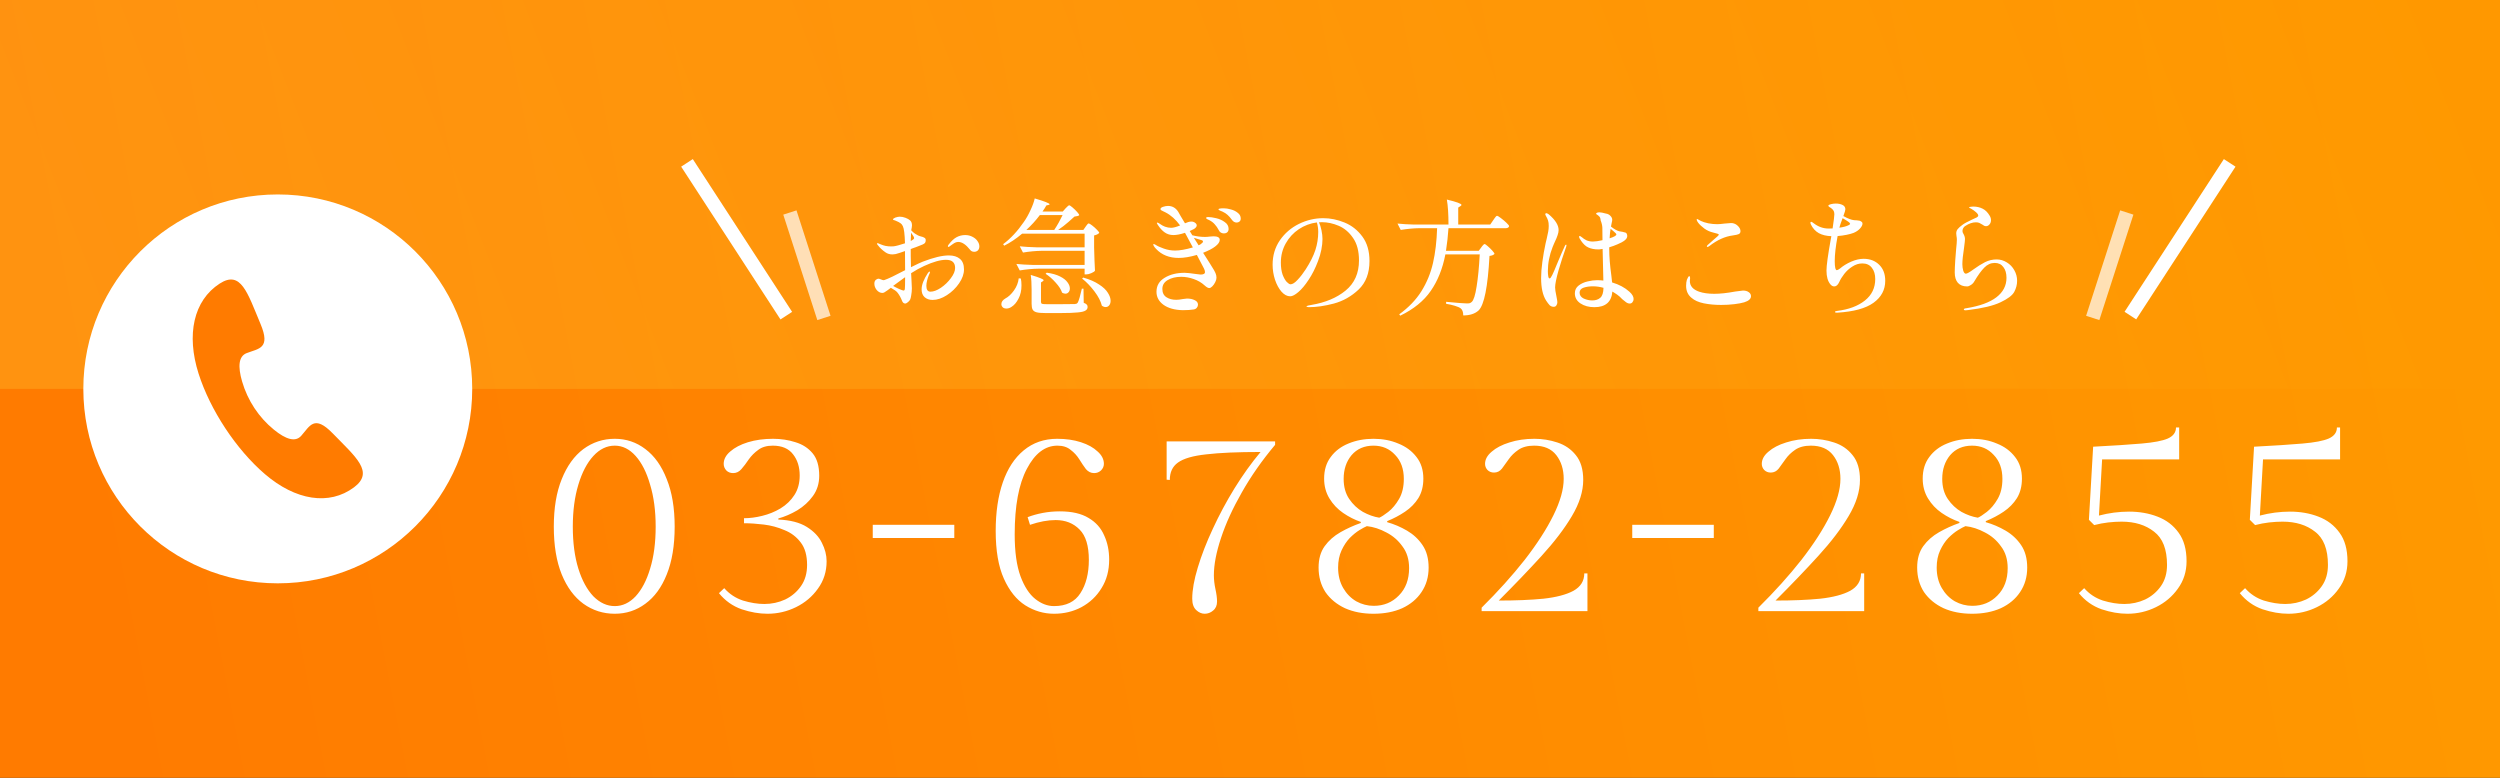
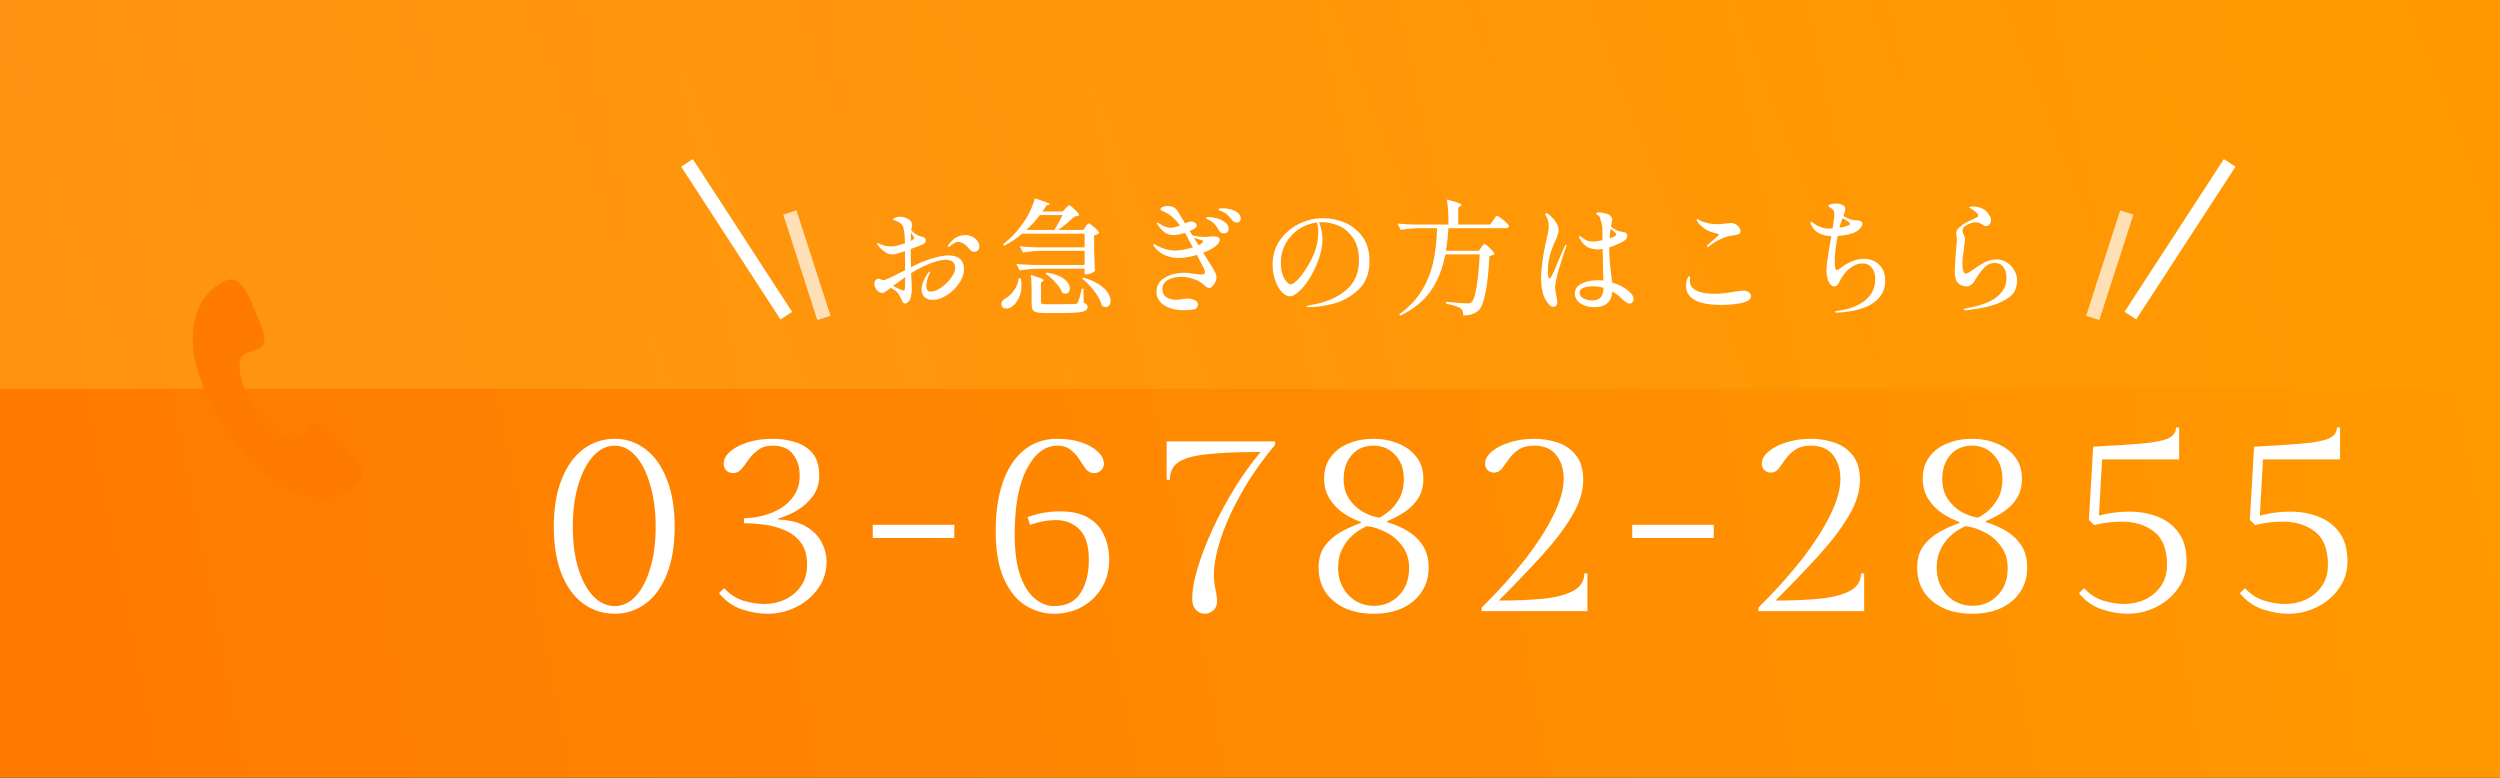
<svg xmlns="http://www.w3.org/2000/svg" width="180" height="56" viewBox="0 0 180 56" fill="none">
  <rect x="0" y="0" width="180" height="56" fill="#333333" stroke="none" />
  <rect width="180" height="56" fill="url(#paint0_linear_1_3375)" />
  <g style="mix-blend-mode:screen" opacity="0.2">
    <rect width="180" height="28" fill="url(#paint1_linear_1_3375)" />
  </g>
-   <circle cx="20" cy="28" r="14" fill="white" />
  <path d="M23.956 31.204C22.616 29.826 22.311 30.68 21.684 31.382C21.268 31.846 20.591 31.646 19.716 30.932C18.63 30.046 17.832 28.837 17.433 27.472C17.112 26.373 17.182 25.651 17.755 25.426C18.623 25.087 19.508 25.111 18.757 23.323C17.812 21.072 17.349 19.426 15.811 20.422C13.935 21.638 13.405 24.096 14.297 26.899C15.133 29.523 17.009 32.366 19.073 34.135C21.276 36.025 23.695 36.426 25.489 35.087C26.959 33.988 25.643 32.938 23.956 31.203V31.204Z" fill="#FF7B00" />
  <line x1="49.463" y1="11.727" x2="56.613" y2="22.727" stroke="white" />
  <path opacity="0.7" d="M56.871 15.3L59.323 22.892" stroke="white" />
  <path d="M68.318 18.391C68.654 18.391 68.918 18.472 69.11 18.634C69.308 18.796 69.407 19.051 69.407 19.399C69.407 19.723 69.29 20.056 69.056 20.398C68.822 20.74 68.528 21.025 68.174 21.253C67.82 21.481 67.478 21.595 67.148 21.595C66.914 21.595 66.722 21.529 66.572 21.397C66.428 21.265 66.356 21.079 66.356 20.839C66.356 20.509 66.506 20.116 66.806 19.66C66.86 19.588 66.899 19.552 66.923 19.552C66.947 19.552 66.959 19.567 66.959 19.597C66.959 19.627 66.929 19.705 66.869 19.831C66.827 19.927 66.788 20.047 66.752 20.191C66.716 20.329 66.698 20.458 66.698 20.578C66.698 20.86 66.797 21.001 66.995 21.001C67.211 21.001 67.46 20.908 67.742 20.722C68.024 20.53 68.264 20.299 68.462 20.029C68.666 19.759 68.768 19.513 68.768 19.291C68.768 18.901 68.549 18.706 68.111 18.706C67.709 18.706 67.187 18.853 66.545 19.147C66.251 19.279 65.936 19.453 65.6 19.669L65.627 20.173C65.645 20.461 65.654 20.656 65.654 20.758C65.654 20.926 65.639 21.091 65.609 21.253C65.585 21.415 65.558 21.523 65.528 21.577C65.492 21.643 65.435 21.706 65.357 21.766C65.279 21.826 65.222 21.856 65.186 21.856C65.072 21.856 64.991 21.787 64.943 21.649C64.859 21.433 64.757 21.247 64.637 21.091C64.589 21.025 64.526 20.965 64.448 20.911C64.37 20.857 64.268 20.794 64.142 20.722L63.899 20.902C63.809 20.968 63.737 21.016 63.683 21.046C63.635 21.076 63.584 21.091 63.53 21.091C63.38 21.091 63.245 21.022 63.125 20.884C63.011 20.74 62.954 20.587 62.954 20.425C62.954 20.305 62.987 20.215 63.053 20.155C63.125 20.095 63.191 20.065 63.251 20.065C63.287 20.065 63.347 20.083 63.431 20.119C63.521 20.155 63.578 20.173 63.602 20.173L63.674 20.164C63.944 20.074 64.442 19.837 65.168 19.453C65.168 18.811 65.165 18.352 65.159 18.076C64.913 18.166 64.691 18.238 64.493 18.292C64.367 18.31 64.292 18.319 64.268 18.319C64.07 18.319 63.902 18.271 63.764 18.175C63.536 18.019 63.353 17.848 63.215 17.662C63.167 17.614 63.143 17.575 63.143 17.545C63.143 17.521 63.158 17.509 63.188 17.509C63.212 17.509 63.254 17.524 63.314 17.554C63.374 17.578 63.419 17.596 63.449 17.608C63.533 17.644 63.638 17.677 63.764 17.707C63.896 17.731 64.031 17.743 64.169 17.743C64.253 17.743 64.313 17.74 64.349 17.734C64.505 17.716 64.775 17.644 65.159 17.518C65.141 16.87 65.09 16.459 65.006 16.285C64.964 16.189 64.901 16.114 64.817 16.06C64.739 16.006 64.661 15.964 64.583 15.934C64.511 15.904 64.463 15.883 64.439 15.871C64.421 15.865 64.391 15.856 64.349 15.844C64.313 15.832 64.295 15.817 64.295 15.799C64.295 15.757 64.352 15.712 64.466 15.664C64.592 15.622 64.697 15.601 64.781 15.601C64.919 15.601 65.057 15.628 65.195 15.682C65.339 15.736 65.45 15.799 65.528 15.871C65.618 15.949 65.663 16.069 65.663 16.231C65.663 16.279 65.657 16.333 65.645 16.393C65.633 16.453 65.624 16.498 65.618 16.528C65.618 16.552 65.615 16.57 65.609 16.582C65.699 16.684 65.786 16.762 65.87 16.816C66.026 16.924 66.17 16.993 66.302 17.023C66.416 17.047 66.503 17.08 66.563 17.122C66.623 17.158 66.653 17.212 66.653 17.284C66.653 17.374 66.635 17.443 66.599 17.491C66.563 17.533 66.503 17.572 66.419 17.608L65.942 17.797C65.87 17.821 65.801 17.845 65.735 17.869C65.675 17.893 65.621 17.914 65.573 17.932V18.418C65.573 18.604 65.579 18.877 65.591 19.237C66.011 19.027 66.293 18.895 66.437 18.841C67.211 18.541 67.838 18.391 68.318 18.391ZM65.6 16.753C65.588 16.921 65.582 17.053 65.582 17.149L65.573 17.347C65.621 17.329 65.654 17.311 65.672 17.293C65.69 17.281 65.717 17.263 65.753 17.239C65.795 17.209 65.816 17.176 65.816 17.14C65.816 17.104 65.798 17.059 65.762 17.005C65.75 16.981 65.696 16.897 65.6 16.753ZM69.497 16.924C69.689 16.924 69.863 16.966 70.019 17.05C70.175 17.128 70.295 17.23 70.379 17.356C70.469 17.482 70.514 17.608 70.514 17.734C70.514 17.86 70.478 17.959 70.406 18.031C70.334 18.097 70.247 18.13 70.145 18.13C70.013 18.13 69.911 18.079 69.839 17.977C69.545 17.605 69.263 17.419 68.993 17.419C68.873 17.419 68.744 17.47 68.606 17.572C68.552 17.602 68.492 17.644 68.426 17.698C68.36 17.752 68.318 17.779 68.3 17.779C68.264 17.779 68.246 17.761 68.246 17.725C68.246 17.701 68.261 17.668 68.291 17.626C68.489 17.362 68.684 17.179 68.876 17.077C69.068 16.975 69.275 16.924 69.497 16.924ZM65.15 20.794C65.162 20.71 65.168 20.431 65.168 19.957C64.976 20.089 64.688 20.299 64.304 20.587C64.406 20.647 64.547 20.719 64.727 20.803C64.907 20.881 65.015 20.92 65.051 20.92C65.111 20.92 65.144 20.878 65.15 20.794ZM78.164 16.321C78.182 16.297 78.206 16.264 78.236 16.222C78.272 16.174 78.299 16.141 78.317 16.123C78.341 16.099 78.365 16.087 78.389 16.087C78.425 16.087 78.506 16.135 78.632 16.231C78.758 16.327 78.875 16.432 78.983 16.546C79.091 16.654 79.145 16.729 79.145 16.771C79.067 16.855 78.944 16.915 78.776 16.951V17.815C78.794 18.541 78.815 19.099 78.839 19.489C78.803 19.549 78.713 19.609 78.569 19.669C78.431 19.729 78.305 19.759 78.191 19.759H78.092V19.345H74.771C74.345 19.351 73.895 19.393 73.421 19.471L73.178 19.003C73.508 19.039 73.907 19.063 74.375 19.075H78.092V18.058H75.005C74.579 18.064 74.129 18.106 73.655 18.184L73.421 17.734C73.751 17.77 74.15 17.794 74.618 17.806H78.092V16.825H73.592C73.166 17.185 72.737 17.473 72.305 17.689L72.224 17.581C72.764 17.179 73.262 16.645 73.718 15.979C73.892 15.733 74.051 15.451 74.195 15.133C74.345 14.815 74.447 14.533 74.501 14.287C75.215 14.497 75.572 14.638 75.572 14.71C75.572 14.728 75.548 14.743 75.5 14.755L75.338 14.791C75.266 14.923 75.173 15.07 75.059 15.232H76.517L76.715 15.007C76.739 14.983 76.781 14.941 76.841 14.881C76.901 14.815 76.949 14.782 76.985 14.782C77.021 14.782 77.099 14.833 77.219 14.935C77.339 15.037 77.45 15.145 77.552 15.259C77.654 15.373 77.705 15.451 77.705 15.493C77.675 15.523 77.633 15.544 77.579 15.556C77.531 15.568 77.459 15.58 77.363 15.592C77.327 15.628 77.183 15.757 76.931 15.979C76.685 16.195 76.436 16.387 76.184 16.555H78.002L78.164 16.321ZM75.905 16.555C76.127 16.219 76.328 15.862 76.508 15.484H74.87C74.582 15.868 74.258 16.225 73.898 16.555H75.905ZM75.365 19.633C75.755 19.687 76.073 19.777 76.319 19.903C76.571 20.029 76.751 20.17 76.859 20.326C76.973 20.476 77.03 20.623 77.03 20.767C77.03 20.875 77 20.965 76.94 21.037C76.88 21.109 76.802 21.145 76.706 21.145C76.634 21.145 76.556 21.121 76.472 21.073C76.394 20.839 76.238 20.596 76.004 20.344C75.776 20.086 75.536 19.876 75.284 19.714L75.365 19.633ZM74.276 20.857C74.276 20.425 74.255 20.071 74.213 19.795C74.561 19.897 74.801 19.978 74.933 20.038C75.071 20.092 75.14 20.14 75.14 20.182C75.14 20.2 75.119 20.224 75.077 20.254L74.951 20.335V21.739C74.951 21.805 74.975 21.85 75.023 21.874C75.071 21.892 75.185 21.901 75.365 21.901H76.427C76.979 21.901 77.3 21.898 77.39 21.892C77.45 21.886 77.492 21.877 77.516 21.865C77.546 21.847 77.576 21.817 77.606 21.775C77.684 21.619 77.78 21.289 77.894 20.785H78.011L78.029 21.802C78.137 21.844 78.209 21.886 78.245 21.928C78.287 21.97 78.308 22.027 78.308 22.099C78.308 22.213 78.257 22.3 78.155 22.36C78.059 22.426 77.873 22.471 77.597 22.495C77.321 22.525 76.916 22.54 76.382 22.54H75.266C74.984 22.54 74.774 22.522 74.636 22.486C74.498 22.45 74.402 22.384 74.348 22.288C74.3 22.198 74.276 22.06 74.276 21.874V20.857ZM77.993 19.984C78.455 20.116 78.833 20.281 79.127 20.479C79.427 20.671 79.64 20.872 79.766 21.082C79.898 21.286 79.964 21.478 79.964 21.658C79.964 21.79 79.931 21.898 79.865 21.982C79.799 22.066 79.715 22.108 79.613 22.108C79.517 22.108 79.424 22.075 79.334 22.009C79.256 21.691 79.079 21.349 78.803 20.983C78.527 20.617 78.23 20.308 77.912 20.056L77.993 19.984ZM73.502 20.056C73.532 20.2 73.547 20.365 73.547 20.551C73.547 20.917 73.475 21.235 73.331 21.505C73.193 21.775 73.028 21.97 72.836 22.09C72.716 22.174 72.59 22.216 72.458 22.216C72.296 22.216 72.185 22.153 72.125 22.027C72.107 21.979 72.098 21.937 72.098 21.901C72.098 21.817 72.122 21.742 72.17 21.676C72.224 21.604 72.293 21.544 72.377 21.496C72.605 21.376 72.815 21.181 73.007 20.911C73.199 20.641 73.313 20.35 73.349 20.038L73.502 20.056ZM87.38 17.014C87.524 17.014 87.632 17.035 87.704 17.077C87.782 17.113 87.821 17.179 87.821 17.275C87.821 17.425 87.71 17.584 87.488 17.752C87.302 17.896 87.014 18.046 86.624 18.202L87.083 18.922L87.272 19.228C87.386 19.402 87.467 19.546 87.515 19.66C87.563 19.768 87.587 19.879 87.587 19.993C87.587 20.089 87.557 20.197 87.497 20.317C87.437 20.437 87.365 20.539 87.281 20.623C87.203 20.701 87.131 20.74 87.065 20.74C86.981 20.74 86.87 20.677 86.732 20.551C86.51 20.347 86.249 20.194 85.949 20.092C85.649 19.984 85.349 19.93 85.049 19.93C84.665 19.93 84.341 20.008 84.077 20.164C83.819 20.314 83.69 20.527 83.69 20.803C83.69 21.073 83.786 21.271 83.978 21.397C84.17 21.523 84.407 21.586 84.689 21.586C84.821 21.586 84.977 21.568 85.157 21.532C85.301 21.508 85.403 21.496 85.463 21.496C85.679 21.496 85.865 21.535 86.021 21.613C86.177 21.685 86.255 21.793 86.255 21.937C86.255 22.015 86.228 22.087 86.174 22.153C86.126 22.219 86.054 22.261 85.958 22.279C85.742 22.315 85.478 22.333 85.166 22.333C84.578 22.321 84.113 22.192 83.771 21.946C83.435 21.7 83.267 21.388 83.267 21.01C83.267 20.572 83.462 20.236 83.852 20.002C84.242 19.762 84.722 19.642 85.292 19.642C85.448 19.642 85.73 19.672 86.138 19.732C86.318 19.756 86.42 19.768 86.444 19.768C86.654 19.768 86.759 19.708 86.759 19.588C86.759 19.516 86.735 19.432 86.687 19.336C86.633 19.222 86.462 18.895 86.174 18.355C85.682 18.499 85.247 18.571 84.869 18.571C84.191 18.571 83.648 18.355 83.24 17.923C83.174 17.857 83.123 17.794 83.087 17.734C83.051 17.674 83.033 17.629 83.033 17.599C83.033 17.581 83.045 17.572 83.069 17.572C83.099 17.572 83.144 17.59 83.204 17.626C83.324 17.71 83.519 17.8 83.789 17.896C84.059 17.992 84.332 18.04 84.608 18.04C84.938 18.04 85.364 17.965 85.886 17.815L85.427 16.96L85.319 16.762C84.995 16.87 84.716 16.924 84.482 16.924C84.248 16.924 84.041 16.861 83.861 16.735C83.681 16.609 83.516 16.429 83.366 16.195C83.354 16.177 83.339 16.153 83.321 16.123C83.303 16.093 83.294 16.072 83.294 16.06C83.294 16.036 83.306 16.024 83.33 16.024C83.366 16.024 83.447 16.069 83.573 16.159C83.633 16.207 83.735 16.261 83.879 16.321C84.029 16.375 84.176 16.402 84.32 16.402C84.476 16.402 84.692 16.345 84.968 16.231C84.65 15.799 84.296 15.484 83.906 15.286C83.852 15.256 83.795 15.229 83.735 15.205C83.675 15.175 83.63 15.151 83.6 15.133C83.57 15.109 83.555 15.082 83.555 15.052C83.555 14.986 83.618 14.932 83.744 14.89C83.87 14.848 83.987 14.827 84.095 14.827C84.407 14.827 84.653 14.968 84.833 15.25C84.905 15.388 85.067 15.664 85.319 16.078C85.457 16.024 85.535 15.994 85.553 15.988C85.637 15.964 85.709 15.952 85.769 15.952C85.883 15.952 85.976 15.982 86.048 16.042C86.126 16.096 86.165 16.159 86.165 16.231C86.165 16.279 86.144 16.327 86.102 16.375C86.06 16.423 86.012 16.462 85.958 16.492C85.94 16.504 85.841 16.552 85.661 16.636L85.85 16.942C86.162 17.02 86.465 17.059 86.759 17.059C86.867 17.059 86.987 17.05 87.119 17.032L87.38 17.014ZM88.118 14.998C88.268 14.998 88.436 15.025 88.622 15.079C88.814 15.127 88.979 15.208 89.117 15.322C89.261 15.43 89.333 15.568 89.333 15.736C89.333 15.832 89.303 15.904 89.243 15.952C89.183 16 89.117 16.024 89.045 16.024C88.907 16.024 88.793 15.961 88.703 15.835C88.589 15.679 88.484 15.559 88.388 15.475C88.292 15.385 88.166 15.304 88.01 15.232C87.962 15.208 87.917 15.19 87.875 15.178C87.833 15.16 87.797 15.142 87.767 15.124C87.743 15.106 87.731 15.088 87.731 15.07C87.731 15.022 87.86 14.998 88.118 14.998ZM86.993 15.628C87.143 15.628 87.332 15.655 87.56 15.709C87.794 15.763 88.001 15.856 88.181 15.988C88.367 16.114 88.46 16.279 88.46 16.483C88.46 16.585 88.427 16.666 88.361 16.726C88.295 16.78 88.217 16.807 88.127 16.807C88.055 16.807 87.983 16.789 87.911 16.753C87.845 16.717 87.794 16.66 87.758 16.582C87.668 16.408 87.569 16.264 87.461 16.15C87.359 16.03 87.224 15.928 87.056 15.844C87.026 15.826 86.981 15.805 86.921 15.781C86.867 15.751 86.84 15.724 86.84 15.7C86.84 15.67 86.852 15.652 86.876 15.646C86.9 15.634 86.939 15.628 86.993 15.628ZM86.3 17.662L86.426 17.599C86.552 17.515 86.615 17.446 86.615 17.392C86.615 17.338 86.573 17.302 86.489 17.284L85.958 17.122L86.3 17.662ZM95.273 15.709C95.789 15.709 96.302 15.814 96.812 16.024C97.322 16.234 97.748 16.57 98.09 17.032C98.432 17.494 98.603 18.082 98.603 18.796C98.603 19.666 98.342 20.35 97.82 20.848C97.298 21.34 96.704 21.676 96.038 21.856C95.378 22.03 94.778 22.117 94.238 22.117C94.196 22.117 94.157 22.111 94.121 22.099C94.085 22.093 94.067 22.084 94.067 22.072C94.067 22.048 94.106 22.024 94.184 22C94.262 21.982 94.34 21.967 94.418 21.955C95.426 21.787 96.248 21.442 96.884 20.92C97.526 20.392 97.847 19.669 97.847 18.751C97.847 18.085 97.706 17.548 97.424 17.14C97.142 16.726 96.797 16.432 96.389 16.258C95.981 16.084 95.576 15.997 95.174 15.997C95.078 15.997 95.009 16 94.967 16.006C95.039 16.162 95.099 16.354 95.147 16.582C95.195 16.81 95.219 17.02 95.219 17.212C95.219 17.44 95.192 17.695 95.138 17.977C95.084 18.253 95.003 18.529 94.895 18.805C94.703 19.315 94.478 19.762 94.22 20.146C93.968 20.53 93.722 20.824 93.482 21.028C93.242 21.232 93.047 21.334 92.897 21.334C92.675 21.334 92.465 21.223 92.267 21.001C92.075 20.779 91.919 20.491 91.799 20.137C91.685 19.783 91.628 19.423 91.628 19.057C91.628 18.397 91.802 17.812 92.15 17.302C92.504 16.792 92.96 16.399 93.518 16.123C94.082 15.847 94.667 15.709 95.273 15.709ZM94.913 16.699C94.913 16.459 94.88 16.231 94.814 16.015C94.346 16.075 93.914 16.237 93.518 16.501C93.122 16.765 92.807 17.107 92.573 17.527C92.339 17.941 92.222 18.4 92.222 18.904C92.222 19.246 92.264 19.537 92.348 19.777C92.438 20.011 92.537 20.185 92.645 20.299C92.759 20.413 92.849 20.47 92.915 20.47C93.059 20.47 93.23 20.362 93.428 20.146C93.632 19.93 93.827 19.678 94.013 19.39C94.337 18.886 94.568 18.424 94.706 18.004C94.844 17.578 94.913 17.143 94.913 16.699ZM106.649 17.815C106.673 17.785 106.697 17.752 106.721 17.716C106.751 17.68 106.781 17.647 106.811 17.617C106.841 17.587 106.868 17.572 106.892 17.572C106.928 17.572 107.003 17.623 107.117 17.725C107.237 17.827 107.348 17.935 107.45 18.049C107.552 18.163 107.603 18.241 107.603 18.283C107.531 18.361 107.411 18.409 107.243 18.427C107.123 20.653 106.862 21.961 106.46 22.351C106.196 22.591 105.827 22.711 105.353 22.711C105.353 22.465 105.29 22.294 105.164 22.198C105.086 22.138 104.948 22.078 104.75 22.018C104.558 21.958 104.348 21.91 104.12 21.874V21.73C104.93 21.808 105.428 21.847 105.614 21.847C105.704 21.847 105.773 21.841 105.821 21.829C105.869 21.811 105.917 21.781 105.965 21.739C106.103 21.619 106.22 21.25 106.316 20.632C106.418 20.008 106.493 19.237 106.541 18.319H104.066C103.868 19.345 103.517 20.221 103.013 20.947C102.515 21.667 101.783 22.261 100.817 22.729L100.745 22.63C101.417 22.144 101.948 21.592 102.338 20.974C102.728 20.35 103.007 19.672 103.175 18.94C103.343 18.208 103.442 17.371 103.472 16.429H102.203C101.777 16.435 101.327 16.477 100.853 16.555L100.619 16.096C100.949 16.132 101.348 16.156 101.816 16.168H104.291C104.291 15.43 104.252 14.83 104.174 14.368C104.876 14.536 105.227 14.665 105.227 14.755C105.227 14.785 105.2 14.815 105.146 14.845L104.993 14.944V16.168H107.297L107.513 15.853C107.543 15.811 107.576 15.763 107.612 15.709C107.654 15.649 107.687 15.607 107.711 15.583C107.741 15.553 107.768 15.538 107.792 15.538C107.828 15.538 107.918 15.592 108.062 15.7C108.206 15.808 108.341 15.922 108.467 16.042C108.593 16.162 108.656 16.243 108.656 16.285C108.644 16.333 108.617 16.369 108.575 16.393C108.533 16.417 108.482 16.429 108.422 16.429H104.291C104.255 16.969 104.195 17.512 104.111 18.058H106.469L106.649 17.815ZM117.314 21.001C117.518 21.181 117.62 21.358 117.62 21.532C117.62 21.616 117.593 21.691 117.539 21.757C117.491 21.823 117.425 21.856 117.341 21.856C117.251 21.856 117.161 21.823 117.071 21.757C116.981 21.691 116.891 21.619 116.801 21.541C116.717 21.457 116.657 21.397 116.621 21.361C116.495 21.253 116.381 21.169 116.279 21.109C116.237 21.079 116.174 21.04 116.09 20.992C116.03 21.742 115.598 22.117 114.794 22.117C114.398 22.117 114.065 22.027 113.795 21.847C113.525 21.667 113.39 21.424 113.39 21.118C113.39 20.884 113.48 20.698 113.66 20.56C113.846 20.416 114.062 20.317 114.308 20.263C114.554 20.203 114.782 20.173 114.992 20.173C115.142 20.173 115.292 20.182 115.442 20.2L115.388 17.923C115.34 17.935 115.256 17.947 115.136 17.959C115.022 17.959 114.938 17.956 114.884 17.95C114.614 17.926 114.389 17.854 114.209 17.734C114.035 17.608 113.876 17.419 113.732 17.167C113.708 17.119 113.696 17.08 113.696 17.05C113.696 17.008 113.711 16.987 113.741 16.987C113.759 16.987 113.786 17.002 113.822 17.032C113.864 17.056 113.891 17.074 113.903 17.086C113.987 17.164 114.095 17.236 114.227 17.302C114.365 17.362 114.518 17.392 114.686 17.392C114.854 17.392 115.085 17.359 115.379 17.293C115.373 17.065 115.37 16.768 115.37 16.402C115.364 16.234 115.322 16.054 115.244 15.862C115.238 15.736 115.208 15.646 115.154 15.592C115.1 15.532 115.028 15.475 114.938 15.421C114.926 15.409 114.92 15.4 114.92 15.394C114.92 15.376 114.929 15.358 114.947 15.34C114.971 15.322 114.995 15.31 115.019 15.304C115.055 15.292 115.094 15.286 115.136 15.286C115.25 15.286 115.412 15.316 115.622 15.376C115.754 15.394 115.862 15.448 115.946 15.538C116.036 15.628 116.081 15.724 116.081 15.826C116.081 15.874 116.066 15.958 116.036 16.078C116.03 16.126 116.015 16.204 115.991 16.312C116.213 16.492 116.414 16.606 116.594 16.654C116.648 16.666 116.723 16.678 116.819 16.69C116.933 16.714 117.011 16.735 117.053 16.753C117.095 16.771 117.125 16.813 117.143 16.879C117.155 16.909 117.161 16.948 117.161 16.996C117.161 17.158 117.029 17.308 116.765 17.446C116.741 17.458 116.639 17.506 116.459 17.59C116.285 17.668 116.087 17.74 115.865 17.806V17.932C115.865 18.472 115.916 19.111 116.018 19.849L116.072 20.335C116.576 20.485 116.99 20.707 117.314 21.001ZM112.76 17.617C112.778 17.617 112.787 17.632 112.787 17.662C112.787 17.674 112.778 17.713 112.76 17.779C112.562 18.337 112.379 18.904 112.211 19.48C112.049 20.056 111.968 20.461 111.968 20.695C111.968 20.827 111.998 21.031 112.058 21.307C112.106 21.547 112.13 21.697 112.13 21.757C112.13 21.847 112.106 21.925 112.058 21.991C112.016 22.057 111.953 22.09 111.869 22.09C111.755 22.09 111.656 22.051 111.572 21.973C111.494 21.889 111.41 21.778 111.32 21.64C111.08 21.262 110.96 20.722 110.96 20.02C110.96 19.684 110.99 19.294 111.05 18.85C111.11 18.406 111.188 17.962 111.284 17.518L111.365 17.176C111.413 16.972 111.449 16.804 111.473 16.672C111.497 16.534 111.509 16.399 111.509 16.267C111.509 16.111 111.494 15.985 111.464 15.889C111.434 15.787 111.377 15.664 111.293 15.52C111.269 15.472 111.257 15.442 111.257 15.43C111.257 15.412 111.263 15.394 111.275 15.376C111.293 15.358 111.314 15.349 111.338 15.349C111.374 15.349 111.431 15.376 111.509 15.43C111.983 15.832 112.22 16.21 112.22 16.564C112.22 16.678 112.196 16.801 112.148 16.933C112.106 17.065 112.04 17.224 111.95 17.41C111.932 17.452 111.908 17.506 111.878 17.572C111.848 17.632 111.818 17.704 111.788 17.788C111.56 18.364 111.446 18.946 111.446 19.534C111.446 19.654 111.455 19.771 111.473 19.885C111.491 19.993 111.524 20.047 111.572 20.047C111.62 20.047 111.683 19.966 111.761 19.804C111.845 19.636 111.959 19.372 112.103 19.012C112.355 18.406 112.544 17.971 112.67 17.707C112.694 17.647 112.724 17.617 112.76 17.617ZM115.964 16.474C115.934 16.618 115.91 16.846 115.892 17.158C116.216 17.056 116.378 16.963 116.378 16.879C116.378 16.837 116.315 16.765 116.189 16.663C116.063 16.561 115.988 16.498 115.964 16.474ZM114.641 21.631C114.881 21.631 115.073 21.568 115.217 21.442C115.367 21.316 115.445 21.076 115.451 20.722C115.193 20.65 114.938 20.614 114.686 20.614C114.44 20.614 114.218 20.647 114.02 20.713C113.828 20.779 113.732 20.899 113.732 21.073C113.732 21.259 113.831 21.4 114.029 21.496C114.233 21.586 114.437 21.631 114.641 21.631ZM122.939 17.779C122.909 17.779 122.894 17.767 122.894 17.743C122.894 17.713 122.912 17.68 122.948 17.644C122.972 17.62 123.104 17.503 123.344 17.293C123.62 17.065 123.758 16.933 123.758 16.897C123.758 16.855 123.623 16.804 123.353 16.744C123.119 16.69 122.906 16.594 122.714 16.456C122.522 16.312 122.375 16.174 122.273 16.042C122.201 15.952 122.165 15.874 122.165 15.808C122.165 15.778 122.171 15.763 122.183 15.763L122.228 15.781C122.288 15.817 122.366 15.859 122.462 15.907C122.594 15.973 122.771 16.03 122.993 16.078C123.215 16.12 123.428 16.141 123.632 16.141C123.782 16.141 123.962 16.126 124.172 16.096C124.388 16.072 124.541 16.06 124.631 16.06C124.727 16.06 124.802 16.072 124.856 16.096C124.97 16.132 125.075 16.204 125.171 16.312C125.267 16.42 125.315 16.531 125.315 16.645C125.315 16.741 125.276 16.81 125.198 16.852C125.126 16.888 124.982 16.921 124.766 16.951C124.202 17.023 123.638 17.278 123.074 17.716C123.014 17.758 122.969 17.779 122.939 17.779ZM123.92 21.955C123.47 21.955 123.053 21.916 122.669 21.838C122.291 21.76 121.997 21.628 121.787 21.442C121.529 21.232 121.4 20.944 121.4 20.578C121.4 20.416 121.418 20.272 121.454 20.146C121.52 19.972 121.577 19.885 121.625 19.885C121.667 19.885 121.688 19.93 121.688 20.02C121.688 20.056 121.685 20.092 121.679 20.128C121.673 20.164 121.67 20.2 121.67 20.236C121.67 20.59 121.892 20.845 122.336 21.001C122.636 21.103 122.999 21.154 123.425 21.154C123.851 21.154 124.352 21.1 124.928 20.992C125.252 20.944 125.441 20.92 125.495 20.92C125.669 20.92 125.807 20.959 125.909 21.037C126.017 21.109 126.071 21.205 126.071 21.325C126.071 21.517 125.909 21.664 125.585 21.766C125.405 21.82 125.165 21.865 124.865 21.901C124.565 21.937 124.25 21.955 123.92 21.955ZM134.18 18.634C134.642 18.634 135.017 18.778 135.305 19.066C135.593 19.348 135.737 19.732 135.737 20.218C135.737 20.866 135.455 21.394 134.891 21.802C134.333 22.204 133.466 22.441 132.29 22.513H132.236C132.158 22.513 132.119 22.495 132.119 22.459C132.119 22.423 132.167 22.399 132.263 22.387C133.103 22.285 133.772 22.036 134.27 21.64C134.768 21.244 135.017 20.728 135.017 20.092C135.017 19.756 134.936 19.486 134.774 19.282C134.618 19.072 134.39 18.967 134.09 18.967C133.838 18.967 133.598 19.042 133.37 19.192C133.142 19.336 132.947 19.513 132.785 19.723C132.623 19.933 132.503 20.128 132.425 20.308C132.329 20.518 132.209 20.623 132.065 20.623C131.963 20.623 131.87 20.572 131.786 20.47C131.6 20.248 131.507 19.918 131.507 19.48C131.507 19.126 131.609 18.379 131.813 17.239L131.858 17.005C131.504 16.993 131.204 16.921 130.958 16.789C130.712 16.651 130.52 16.441 130.382 16.159C130.358 16.099 130.346 16.063 130.346 16.051C130.346 16.027 130.352 16.009 130.364 15.997C130.376 15.979 130.391 15.97 130.409 15.97C130.439 15.97 130.496 16.003 130.58 16.069C130.91 16.327 131.273 16.456 131.669 16.456C131.789 16.456 131.882 16.453 131.948 16.447C132.032 15.889 132.074 15.547 132.074 15.421C132.074 15.313 132.05 15.223 132.002 15.151C131.96 15.079 131.891 15.013 131.795 14.953C131.777 14.941 131.747 14.923 131.705 14.899C131.663 14.869 131.642 14.839 131.642 14.809C131.642 14.767 131.702 14.731 131.822 14.701C131.942 14.671 132.059 14.656 132.173 14.656C132.365 14.656 132.527 14.689 132.659 14.755C132.797 14.821 132.866 14.926 132.866 15.07C132.866 15.136 132.818 15.298 132.722 15.556C133.046 15.736 133.304 15.835 133.496 15.853C133.526 15.853 133.586 15.856 133.676 15.862C133.766 15.868 133.835 15.877 133.883 15.889C133.931 15.901 133.967 15.919 133.991 15.943C134.063 15.973 134.099 16.027 134.099 16.105C134.099 16.207 134.039 16.324 133.919 16.456C133.799 16.588 133.643 16.693 133.451 16.771C133.325 16.819 133.16 16.864 132.956 16.906C132.752 16.948 132.536 16.978 132.308 16.996C132.17 17.728 132.101 18.331 132.101 18.805C132.101 19.237 132.152 19.453 132.254 19.453C132.296 19.453 132.374 19.411 132.488 19.327C132.704 19.141 132.968 18.979 133.28 18.841C133.598 18.703 133.898 18.634 134.18 18.634ZM132.668 15.709C132.548 16.021 132.47 16.249 132.434 16.393C132.704 16.357 132.92 16.3 133.082 16.222C133.118 16.204 133.148 16.186 133.172 16.168C133.196 16.15 133.208 16.132 133.208 16.114C133.208 16.102 133.193 16.075 133.163 16.033C133.109 15.985 133.034 15.931 132.938 15.871C132.842 15.805 132.752 15.751 132.668 15.709ZM141.515 22.342C141.437 22.342 141.398 22.324 141.398 22.288C141.398 22.258 141.41 22.237 141.434 22.225C141.464 22.213 141.494 22.204 141.524 22.198C141.56 22.192 141.584 22.189 141.596 22.189C142.544 22.033 143.258 21.772 143.738 21.406C144.224 21.034 144.467 20.566 144.467 20.002C144.467 19.678 144.392 19.42 144.242 19.228C144.098 19.03 143.891 18.931 143.621 18.931C143.339 18.931 143.09 19.042 142.874 19.264C142.658 19.48 142.418 19.81 142.154 20.254C142.1 20.356 142.019 20.443 141.911 20.515C141.803 20.587 141.71 20.623 141.632 20.623C141.344 20.623 141.122 20.536 140.966 20.362C140.816 20.188 140.741 19.939 140.741 19.615C140.741 19.423 140.753 19.138 140.777 18.76C140.807 18.382 140.828 18.115 140.84 17.959C140.876 17.623 140.894 17.389 140.894 17.257C140.894 17.167 140.885 17.08 140.867 16.996C140.855 16.912 140.849 16.849 140.849 16.807C140.849 16.681 140.885 16.576 140.957 16.492C141.029 16.402 141.143 16.3 141.299 16.186C141.425 16.09 141.65 15.967 141.974 15.817C142.142 15.745 142.259 15.691 142.325 15.655C142.397 15.613 142.433 15.568 142.433 15.52C142.433 15.454 142.379 15.373 142.271 15.277C142.163 15.181 142.04 15.094 141.902 15.016C141.884 15.004 141.857 14.992 141.821 14.98C141.791 14.962 141.776 14.944 141.776 14.926C141.776 14.908 141.812 14.896 141.884 14.89C141.956 14.878 142.016 14.872 142.064 14.872C142.322 14.872 142.55 14.923 142.748 15.025C142.946 15.121 143.117 15.292 143.261 15.538C143.321 15.64 143.351 15.745 143.351 15.853C143.351 15.973 143.315 16.075 143.243 16.159C143.171 16.243 143.09 16.285 143 16.285C142.952 16.285 142.907 16.276 142.865 16.258C142.823 16.234 142.781 16.207 142.739 16.177C142.655 16.123 142.58 16.081 142.514 16.051C142.448 16.021 142.364 16.006 142.262 16.006C142.022 16.006 141.77 16.093 141.506 16.267C141.44 16.303 141.389 16.357 141.353 16.429C141.317 16.495 141.299 16.558 141.299 16.618C141.299 16.666 141.308 16.714 141.326 16.762C141.35 16.804 141.365 16.831 141.371 16.843C141.443 16.975 141.479 17.098 141.479 17.212C141.479 17.29 141.458 17.488 141.416 17.806C141.332 18.346 141.29 18.751 141.29 19.021C141.29 19.183 141.311 19.339 141.353 19.489C141.401 19.633 141.464 19.705 141.542 19.705C141.626 19.705 141.803 19.606 142.073 19.408C142.379 19.186 142.661 19.009 142.919 18.877C143.183 18.745 143.462 18.679 143.756 18.679C144.02 18.679 144.266 18.751 144.494 18.895C144.722 19.033 144.902 19.222 145.034 19.462C145.166 19.696 145.232 19.948 145.232 20.218C145.232 20.494 145.163 20.761 145.025 21.019C144.887 21.271 144.557 21.52 144.035 21.766C143.519 22.012 142.745 22.198 141.713 22.324C141.635 22.336 141.569 22.342 141.515 22.342Z" fill="white" />
  <line y1="-0.5" x2="13.12" y2="-0.5" transform="matrix(-0.545 0.838 0.838 0.545 160.956 12)" stroke="white" />
  <path opacity="0.7" d="M153.129 15.3L150.676 22.892" stroke="white" />
  <path d="M44.263 31.593C45.086 31.593 45.821 31.84 46.467 32.334C47.126 32.828 47.639 33.55 48.006 34.5C48.386 35.437 48.576 36.577 48.576 37.92C48.576 39.275 48.386 40.422 48.006 41.359C47.639 42.284 47.126 42.987 46.467 43.468C45.821 43.949 45.086 44.19 44.263 44.19C43.427 44.19 42.673 43.949 42.002 43.468C41.343 42.987 40.824 42.284 40.444 41.359C40.064 40.422 39.874 39.275 39.874 37.92C39.874 36.577 40.064 35.437 40.444 34.5C40.824 33.55 41.343 32.828 42.002 32.334C42.673 31.84 43.427 31.593 44.263 31.593ZM44.263 43.639C44.82 43.639 45.321 43.405 45.764 42.936C46.207 42.455 46.556 41.79 46.809 40.941C47.075 40.08 47.208 39.073 47.208 37.92C47.208 36.78 47.075 35.773 46.809 34.899C46.556 34.012 46.207 33.322 45.764 32.828C45.321 32.334 44.82 32.087 44.263 32.087C43.693 32.087 43.18 32.334 42.724 32.828C42.268 33.322 41.907 34.012 41.641 34.899C41.375 35.773 41.242 36.78 41.242 37.92C41.242 39.073 41.375 40.08 41.641 40.941C41.907 41.79 42.268 42.455 42.724 42.936C43.193 43.405 43.706 43.639 44.263 43.639ZM56.039 37.407C56.901 37.445 57.585 37.622 58.091 37.939C58.598 38.256 58.959 38.636 59.174 39.079C59.402 39.522 59.516 39.966 59.516 40.409C59.516 41.156 59.307 41.815 58.889 42.385C58.484 42.955 57.958 43.398 57.312 43.715C56.666 44.032 55.982 44.19 55.26 44.19C54.665 44.19 54.044 44.082 53.398 43.867C52.752 43.639 52.208 43.253 51.764 42.708L52.144 42.347C52.512 42.765 52.961 43.063 53.493 43.24C54.038 43.405 54.551 43.487 55.032 43.487C55.564 43.487 56.065 43.379 56.533 43.164C57.002 42.936 57.382 42.613 57.673 42.195C57.965 41.777 58.11 41.27 58.11 40.675C58.11 39.991 57.958 39.453 57.654 39.06C57.35 38.655 56.958 38.357 56.476 38.167C56.008 37.964 55.514 37.831 54.994 37.768C54.475 37.705 54 37.673 53.569 37.673V37.312C53.987 37.312 54.424 37.255 54.88 37.141C55.349 37.027 55.786 36.85 56.191 36.609C56.609 36.356 56.945 36.033 57.198 35.64C57.452 35.247 57.578 34.779 57.578 34.234C57.578 33.626 57.42 33.119 57.103 32.714C56.787 32.296 56.299 32.087 55.64 32.087C55.21 32.087 54.861 32.188 54.595 32.391C54.329 32.581 54.101 32.809 53.911 33.075C53.734 33.341 53.557 33.575 53.379 33.778C53.215 33.968 53.018 34.063 52.79 34.063C52.588 34.063 52.423 34 52.296 33.873C52.17 33.734 52.106 33.575 52.106 33.398C52.106 33.069 52.265 32.771 52.581 32.505C52.898 32.226 53.322 32.005 53.854 31.84C54.399 31.675 55.001 31.593 55.659 31.593C56.229 31.593 56.768 31.675 57.274 31.84C57.781 31.992 58.193 32.258 58.509 32.638C58.826 33.018 58.984 33.556 58.984 34.253C58.984 34.81 58.832 35.298 58.528 35.716C58.237 36.121 57.863 36.463 57.407 36.742C56.951 37.008 56.495 37.204 56.039 37.331V37.407ZM62.838 38.737V37.787H68.709V38.737H62.838ZM76.117 31.593C76.75 31.593 77.32 31.675 77.827 31.84C78.334 32.005 78.733 32.226 79.024 32.505C79.328 32.771 79.48 33.069 79.48 33.398C79.48 33.575 79.41 33.734 79.271 33.873C79.132 34 78.967 34.063 78.777 34.063C78.549 34.063 78.353 33.968 78.188 33.778C78.036 33.575 77.877 33.341 77.713 33.075C77.548 32.809 77.339 32.581 77.086 32.391C76.845 32.188 76.528 32.087 76.136 32.087C75.249 32.087 74.514 32.644 73.932 33.759C73.349 34.861 73.058 36.432 73.058 38.471C73.058 39.725 73.197 40.732 73.476 41.492C73.754 42.239 74.109 42.784 74.54 43.126C74.971 43.468 75.42 43.639 75.889 43.639C76.763 43.639 77.396 43.329 77.789 42.708C78.194 42.087 78.397 41.289 78.397 40.314C78.397 39.301 78.175 38.572 77.732 38.129C77.288 37.673 76.712 37.445 76.003 37.445C75.445 37.445 74.831 37.559 74.16 37.787L73.989 37.236C74.318 37.109 74.679 37.008 75.072 36.932C75.465 36.856 75.876 36.818 76.307 36.818C77.168 36.818 77.859 36.976 78.378 37.293C78.897 37.597 79.271 38.015 79.499 38.547C79.74 39.066 79.86 39.649 79.86 40.295C79.86 41.08 79.676 41.764 79.309 42.347C78.954 42.93 78.473 43.386 77.865 43.715C77.269 44.032 76.611 44.19 75.889 44.19C75.154 44.19 74.464 43.987 73.818 43.582C73.184 43.177 72.671 42.537 72.279 41.663C71.886 40.789 71.69 39.643 71.69 38.224C71.69 36.881 71.861 35.716 72.203 34.728C72.545 33.74 73.045 32.974 73.704 32.429C74.375 31.872 75.18 31.593 76.117 31.593ZM87.399 41.416C87.399 41.733 87.437 42.068 87.513 42.423C87.589 42.765 87.627 43.063 87.627 43.316C87.627 43.595 87.532 43.81 87.342 43.962C87.165 44.114 86.962 44.19 86.734 44.19C86.519 44.19 86.316 44.101 86.126 43.924C85.936 43.747 85.841 43.474 85.841 43.107C85.841 42.486 85.974 41.739 86.24 40.865C86.506 39.978 86.867 39.047 87.323 38.072C87.779 37.084 88.298 36.115 88.881 35.165C89.476 34.202 90.103 33.328 90.762 32.543C89.115 32.543 87.811 32.6 86.848 32.714C85.898 32.815 85.22 33.012 84.815 33.303C84.422 33.582 84.226 34 84.226 34.557L83.998 34.538V31.783H91.807V32.03C90.87 33.145 90.072 34.285 89.413 35.45C88.754 36.603 88.254 37.698 87.912 38.737C87.57 39.763 87.399 40.656 87.399 41.416ZM102.861 40.865C102.861 41.536 102.69 42.125 102.348 42.632C102.019 43.126 101.557 43.512 100.961 43.791C100.366 44.057 99.676 44.19 98.89 44.19C98.118 44.19 97.434 44.057 96.838 43.791C96.243 43.512 95.774 43.126 95.432 42.632C95.103 42.125 94.938 41.536 94.938 40.865C94.938 40.244 95.084 39.731 95.375 39.326C95.667 38.921 96.047 38.585 96.515 38.319C96.984 38.053 97.472 37.831 97.978 37.654V37.578C97.535 37.426 97.111 37.211 96.705 36.932C96.3 36.653 95.971 36.305 95.717 35.887C95.464 35.469 95.337 34.994 95.337 34.462C95.337 33.841 95.496 33.322 95.812 32.904C96.129 32.473 96.553 32.15 97.085 31.935C97.63 31.707 98.232 31.593 98.89 31.593C99.549 31.593 100.144 31.707 100.676 31.935C101.221 32.15 101.658 32.473 101.987 32.904C102.317 33.322 102.481 33.841 102.481 34.462C102.481 35.007 102.361 35.475 102.12 35.868C101.88 36.248 101.563 36.571 101.17 36.837C100.778 37.103 100.347 37.331 99.878 37.521V37.597C100.372 37.736 100.847 37.939 101.303 38.205C101.759 38.471 102.133 38.819 102.424 39.25C102.716 39.681 102.861 40.219 102.861 40.865ZM96.743 34.481C96.743 35.051 96.876 35.532 97.142 35.925C97.408 36.318 97.738 36.628 98.13 36.856C98.523 37.071 98.916 37.211 99.308 37.274C99.46 37.211 99.676 37.071 99.954 36.856C100.246 36.628 100.505 36.318 100.733 35.925C100.961 35.532 101.075 35.051 101.075 34.481C101.075 33.759 100.866 33.183 100.448 32.752C100.043 32.309 99.524 32.087 98.89 32.087C98.232 32.087 97.706 32.315 97.313 32.771C96.933 33.227 96.743 33.797 96.743 34.481ZM101.455 40.903C101.455 40.282 101.297 39.763 100.98 39.345C100.676 38.914 100.29 38.579 99.821 38.338C99.353 38.085 98.884 37.933 98.415 37.882C98.289 37.933 98.111 38.028 97.883 38.167C97.655 38.306 97.421 38.496 97.18 38.737C96.952 38.978 96.756 39.275 96.591 39.63C96.427 39.985 96.344 40.396 96.344 40.865C96.344 41.422 96.465 41.91 96.705 42.328C96.946 42.746 97.263 43.069 97.655 43.297C98.048 43.512 98.466 43.62 98.909 43.62C99.631 43.62 100.233 43.373 100.714 42.879C101.208 42.385 101.455 41.726 101.455 40.903ZM107.912 43.24C109.14 43.24 110.211 43.196 111.123 43.107C112.047 43.006 112.769 42.816 113.289 42.537C113.808 42.246 114.068 41.828 114.068 41.283H114.296V44H106.677V43.753C107.855 42.588 108.887 41.441 109.774 40.314C110.66 39.174 111.351 38.104 111.845 37.103C112.339 36.102 112.586 35.228 112.586 34.481C112.586 33.797 112.408 33.227 112.054 32.771C111.699 32.315 111.167 32.087 110.458 32.087C109.989 32.087 109.609 32.188 109.318 32.391C109.039 32.581 108.811 32.803 108.634 33.056C108.456 33.309 108.292 33.537 108.14 33.74C107.988 33.93 107.798 34.025 107.57 34.025C107.38 34.025 107.221 33.962 107.095 33.835C106.981 33.708 106.924 33.563 106.924 33.398C106.924 33.081 107.082 32.79 107.399 32.524C107.715 32.245 108.14 32.024 108.672 31.859C109.216 31.682 109.818 31.593 110.477 31.593C111.047 31.593 111.598 31.682 112.13 31.859C112.674 32.036 113.118 32.34 113.46 32.771C113.814 33.202 113.992 33.797 113.992 34.557C113.992 35.38 113.719 36.248 113.175 37.16C112.643 38.059 111.914 39.016 110.99 40.029C110.078 41.03 109.052 42.1 107.912 43.24ZM117.522 38.737V37.787H123.393V38.737H117.522ZM127.837 43.24C129.066 43.24 130.136 43.196 131.048 43.107C131.973 43.006 132.695 42.816 133.214 42.537C133.734 42.246 133.993 41.828 133.993 41.283H134.221V44H126.602V43.753C127.78 42.588 128.813 41.441 129.699 40.314C130.586 39.174 131.276 38.104 131.77 37.103C132.264 36.102 132.511 35.228 132.511 34.481C132.511 33.797 132.334 33.227 131.979 32.771C131.625 32.315 131.093 32.087 130.383 32.087C129.915 32.087 129.535 32.188 129.243 32.391C128.965 32.581 128.737 32.803 128.559 33.056C128.382 33.309 128.217 33.537 128.065 33.74C127.913 33.93 127.723 34.025 127.495 34.025C127.305 34.025 127.147 33.962 127.02 33.835C126.906 33.708 126.849 33.563 126.849 33.398C126.849 33.081 127.008 32.79 127.324 32.524C127.641 32.245 128.065 32.024 128.597 31.859C129.142 31.682 129.744 31.593 130.402 31.593C130.972 31.593 131.523 31.682 132.055 31.859C132.6 32.036 133.043 32.34 133.385 32.771C133.74 33.202 133.917 33.797 133.917 34.557C133.917 35.38 133.645 36.248 133.1 37.16C132.568 38.059 131.84 39.016 130.915 40.029C130.003 41.03 128.977 42.1 127.837 43.24ZM145.959 40.865C145.959 41.536 145.788 42.125 145.446 42.632C145.117 43.126 144.655 43.512 144.059 43.791C143.464 44.057 142.774 44.19 141.988 44.19C141.216 44.19 140.532 44.057 139.936 43.791C139.341 43.512 138.872 43.126 138.53 42.632C138.201 42.125 138.036 41.536 138.036 40.865C138.036 40.244 138.182 39.731 138.473 39.326C138.765 38.921 139.145 38.585 139.613 38.319C140.082 38.053 140.57 37.831 141.076 37.654V37.578C140.633 37.426 140.209 37.211 139.803 36.932C139.398 36.653 139.069 36.305 138.815 35.887C138.562 35.469 138.435 34.994 138.435 34.462C138.435 33.841 138.594 33.322 138.91 32.904C139.227 32.473 139.651 32.15 140.183 31.935C140.728 31.707 141.33 31.593 141.988 31.593C142.647 31.593 143.242 31.707 143.774 31.935C144.319 32.15 144.756 32.473 145.085 32.904C145.415 33.322 145.579 33.841 145.579 34.462C145.579 35.007 145.459 35.475 145.218 35.868C144.978 36.248 144.661 36.571 144.268 36.837C143.876 37.103 143.445 37.331 142.976 37.521V37.597C143.47 37.736 143.945 37.939 144.401 38.205C144.857 38.471 145.231 38.819 145.522 39.25C145.814 39.681 145.959 40.219 145.959 40.865ZM139.841 34.481C139.841 35.051 139.974 35.532 140.24 35.925C140.506 36.318 140.836 36.628 141.228 36.856C141.621 37.071 142.014 37.211 142.406 37.274C142.558 37.211 142.774 37.071 143.052 36.856C143.344 36.628 143.603 36.318 143.831 35.925C144.059 35.532 144.173 35.051 144.173 34.481C144.173 33.759 143.964 33.183 143.546 32.752C143.141 32.309 142.622 32.087 141.988 32.087C141.33 32.087 140.804 32.315 140.411 32.771C140.031 33.227 139.841 33.797 139.841 34.481ZM144.553 40.903C144.553 40.282 144.395 39.763 144.078 39.345C143.774 38.914 143.388 38.579 142.919 38.338C142.451 38.085 141.982 37.933 141.513 37.882C141.387 37.933 141.209 38.028 140.981 38.167C140.753 38.306 140.519 38.496 140.278 38.737C140.05 38.978 139.854 39.275 139.689 39.63C139.525 39.985 139.442 40.396 139.442 40.865C139.442 41.422 139.563 41.91 139.803 42.328C140.044 42.746 140.361 43.069 140.753 43.297C141.146 43.512 141.564 43.62 142.007 43.62C142.729 43.62 143.331 43.373 143.812 42.879C144.306 42.385 144.553 41.726 144.553 40.903ZM157.432 40.409C157.432 41.156 157.223 41.815 156.805 42.385C156.399 42.955 155.874 43.398 155.228 43.715C154.582 44.032 153.898 44.19 153.176 44.19C152.58 44.19 151.96 44.082 151.314 43.867C150.668 43.639 150.123 43.253 149.68 42.708L150.06 42.347C150.427 42.765 150.877 43.063 151.409 43.24C151.953 43.405 152.466 43.487 152.948 43.487C153.48 43.487 153.98 43.379 154.449 43.164C154.917 42.936 155.297 42.613 155.589 42.195C155.88 41.777 156.026 41.27 156.026 40.675C156.026 39.548 155.715 38.75 155.095 38.281C154.487 37.8 153.708 37.559 152.758 37.559C152.454 37.559 152.131 37.578 151.789 37.616C151.459 37.654 151.124 37.717 150.782 37.806L150.402 37.426L150.706 32.163C152.162 32.087 153.328 32.011 154.202 31.935C155.076 31.859 155.703 31.739 156.083 31.574C156.475 31.397 156.672 31.131 156.672 30.776H156.9V33.075H151.352L151.124 37.122C151.846 36.932 152.568 36.837 153.29 36.837C154.037 36.837 154.721 36.957 155.342 37.198C155.975 37.439 156.482 37.825 156.862 38.357C157.242 38.876 157.432 39.56 157.432 40.409ZM169.018 40.409C169.018 41.156 168.809 41.815 168.391 42.385C167.986 42.955 167.46 43.398 166.814 43.715C166.168 44.032 165.484 44.19 164.762 44.19C164.167 44.19 163.546 44.082 162.9 43.867C162.254 43.639 161.709 43.253 161.266 42.708L161.646 42.347C162.013 42.765 162.463 43.063 162.995 43.24C163.54 43.405 164.053 43.487 164.534 43.487C165.066 43.487 165.566 43.379 166.035 43.164C166.504 42.936 166.884 42.613 167.175 42.195C167.466 41.777 167.612 41.27 167.612 40.675C167.612 39.548 167.302 38.75 166.681 38.281C166.073 37.8 165.294 37.559 164.344 37.559C164.04 37.559 163.717 37.578 163.375 37.616C163.046 37.654 162.71 37.717 162.368 37.806L161.988 37.426L162.292 32.163C163.749 32.087 164.914 32.011 165.788 31.935C166.662 31.859 167.289 31.739 167.669 31.574C168.062 31.397 168.258 31.131 168.258 30.776H168.486V33.075H162.938L162.71 37.122C163.432 36.932 164.154 36.837 164.876 36.837C165.623 36.837 166.307 36.957 166.928 37.198C167.561 37.439 168.068 37.825 168.448 38.357C168.828 38.876 169.018 39.56 169.018 40.409Z" fill="white" />
  <defs>
    <linearGradient id="paint0_linear_1_3375" x1="8.455" y1="54.133" x2="178.308" y2="21.018" gradientUnits="userSpaceOnUse">
      <stop stop-color="#FF7B00" />
      <stop offset="1" stop-color="#FF9900" />
    </linearGradient>
    <linearGradient id="paint1_linear_1_3375" x1="8.455" y1="27.067" x2="161.496" y2="-32.608" gradientUnits="userSpaceOnUse">
      <stop stop-color="#FFF34F" />
      <stop offset="1" stop-color="#FF9801" />
    </linearGradient>
  </defs>
</svg>